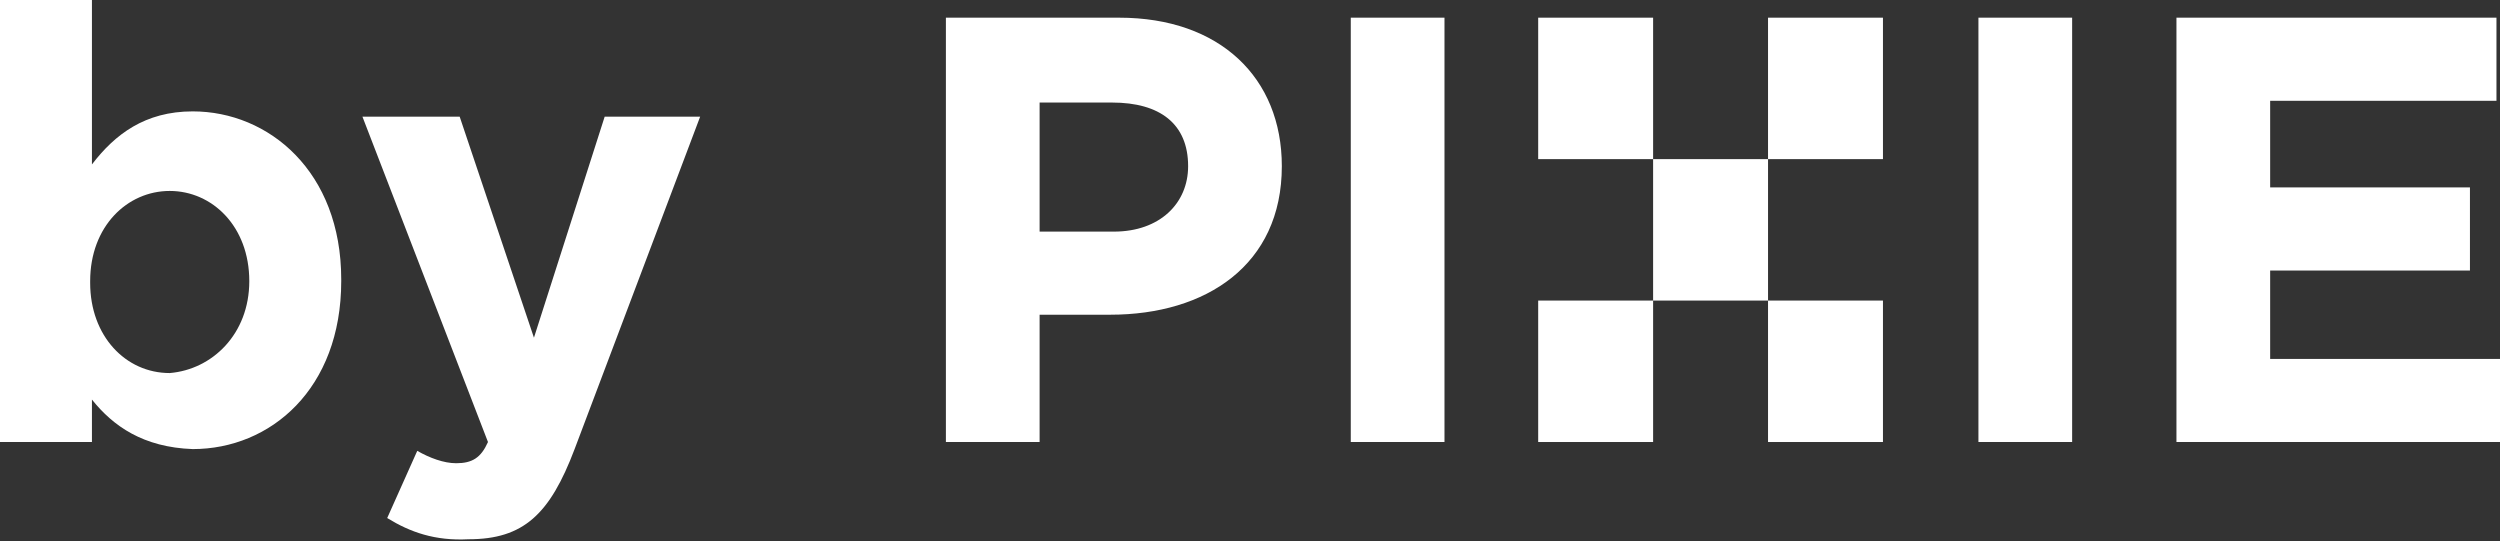
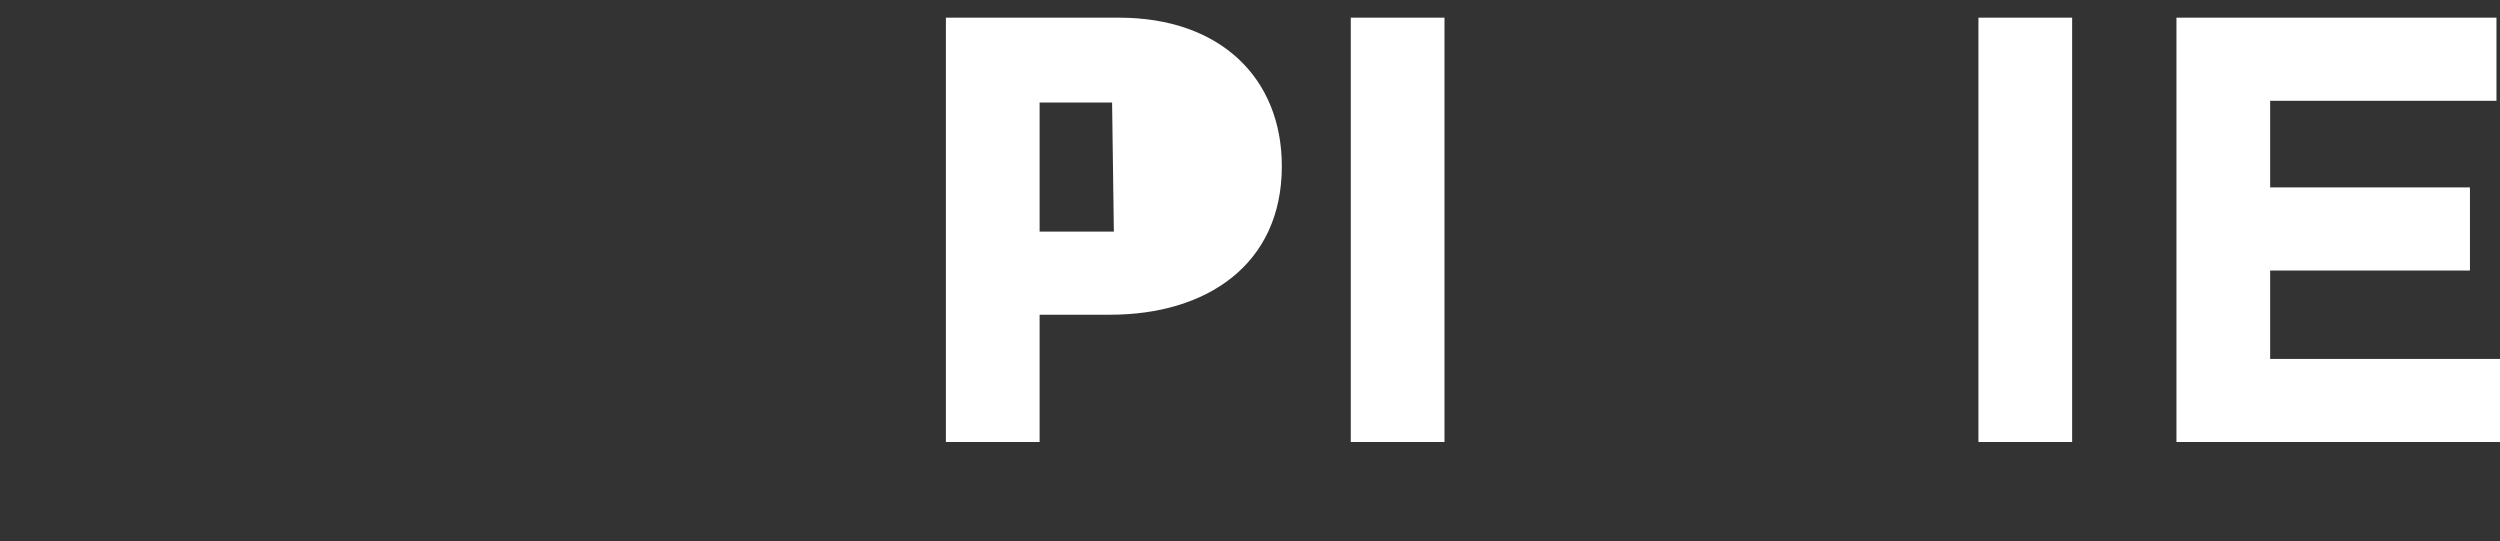
<svg xmlns="http://www.w3.org/2000/svg" width="141.4" height="30.6" viewBox="0 0 141.4 30.6">
  <rect x="0" y="0" width="141.4" height="30.6" fill="#333333" stroke="none" />
  <g fill="#fff">
-     <path d="M63.3 1h-9.8v24h5.3v-7.2h4c5.4 0 9.7-2.8 9.7-8.4 0-5-3.5-8.4-9.2-8.4zM63 13.1h-4.2V5.8h4.1c2.7 0 4.3 1.2 4.3 3.6 0 2.1-1.6 3.7-4.2 3.7zM76.4 1h5.3v24h-5.3zM111.9 1h5.3v24h-5.3zM128.4 20.3v-5h11.3v-4.7h-11.3V5.7h12.8V1h-18.1v24h18.3v-4.7z" />
+     <path d="M63.3 1h-9.8v24h5.3v-7.2h4c5.4 0 9.7-2.8 9.7-8.4 0-5-3.5-8.4-9.2-8.4zM63 13.1h-4.2V5.8h4.1zM76.4 1h5.3v24h-5.3zM111.9 1h5.3v24h-5.3zM128.4 20.3v-5h11.3v-4.7h-11.3V5.7h12.8V1h-18.1v24h18.3v-4.7z" />
  </g>
-   <path fill="#fff" d="M106.5 25v-8H100v8zM87 17h6.5v8H87zM100 12.7V9h-6.5v8h6.5zM106.5 1H100v7.8-.1.3h6.5zM93.5 1H87v8h6.5v-.3z" />
  <g fill="#fff">
-     <path d="M5.2 22.6V25H0V0h5.2v9.3c1.3-1.7 3-3 5.7-3 4.3 0 8.4 3.4 8.4 9.5v.1c0 6.1-4 9.5-8.4 9.5-2.8-.1-4.5-1.3-5.7-2.8zm8.9-6.7c0-3.1-2.1-5.1-4.5-5.1s-4.5 2-4.5 5.1v.1c0 3 2 5.1 4.5 5.1 2.4-.2 4.5-2.2 4.5-5.2zM21.9 29.3l1.7-3.8c.7.4 1.5.7 2.2.7.9 0 1.4-.3 1.8-1.2L20.5 6.6H26l4.2 12.5 4-12.5h5.4l-7.1 18.8c-1.4 3.7-2.9 5.1-6 5.1-1.9.1-3.3-.4-4.6-1.2z" />
-   </g>
+     </g>
</svg>